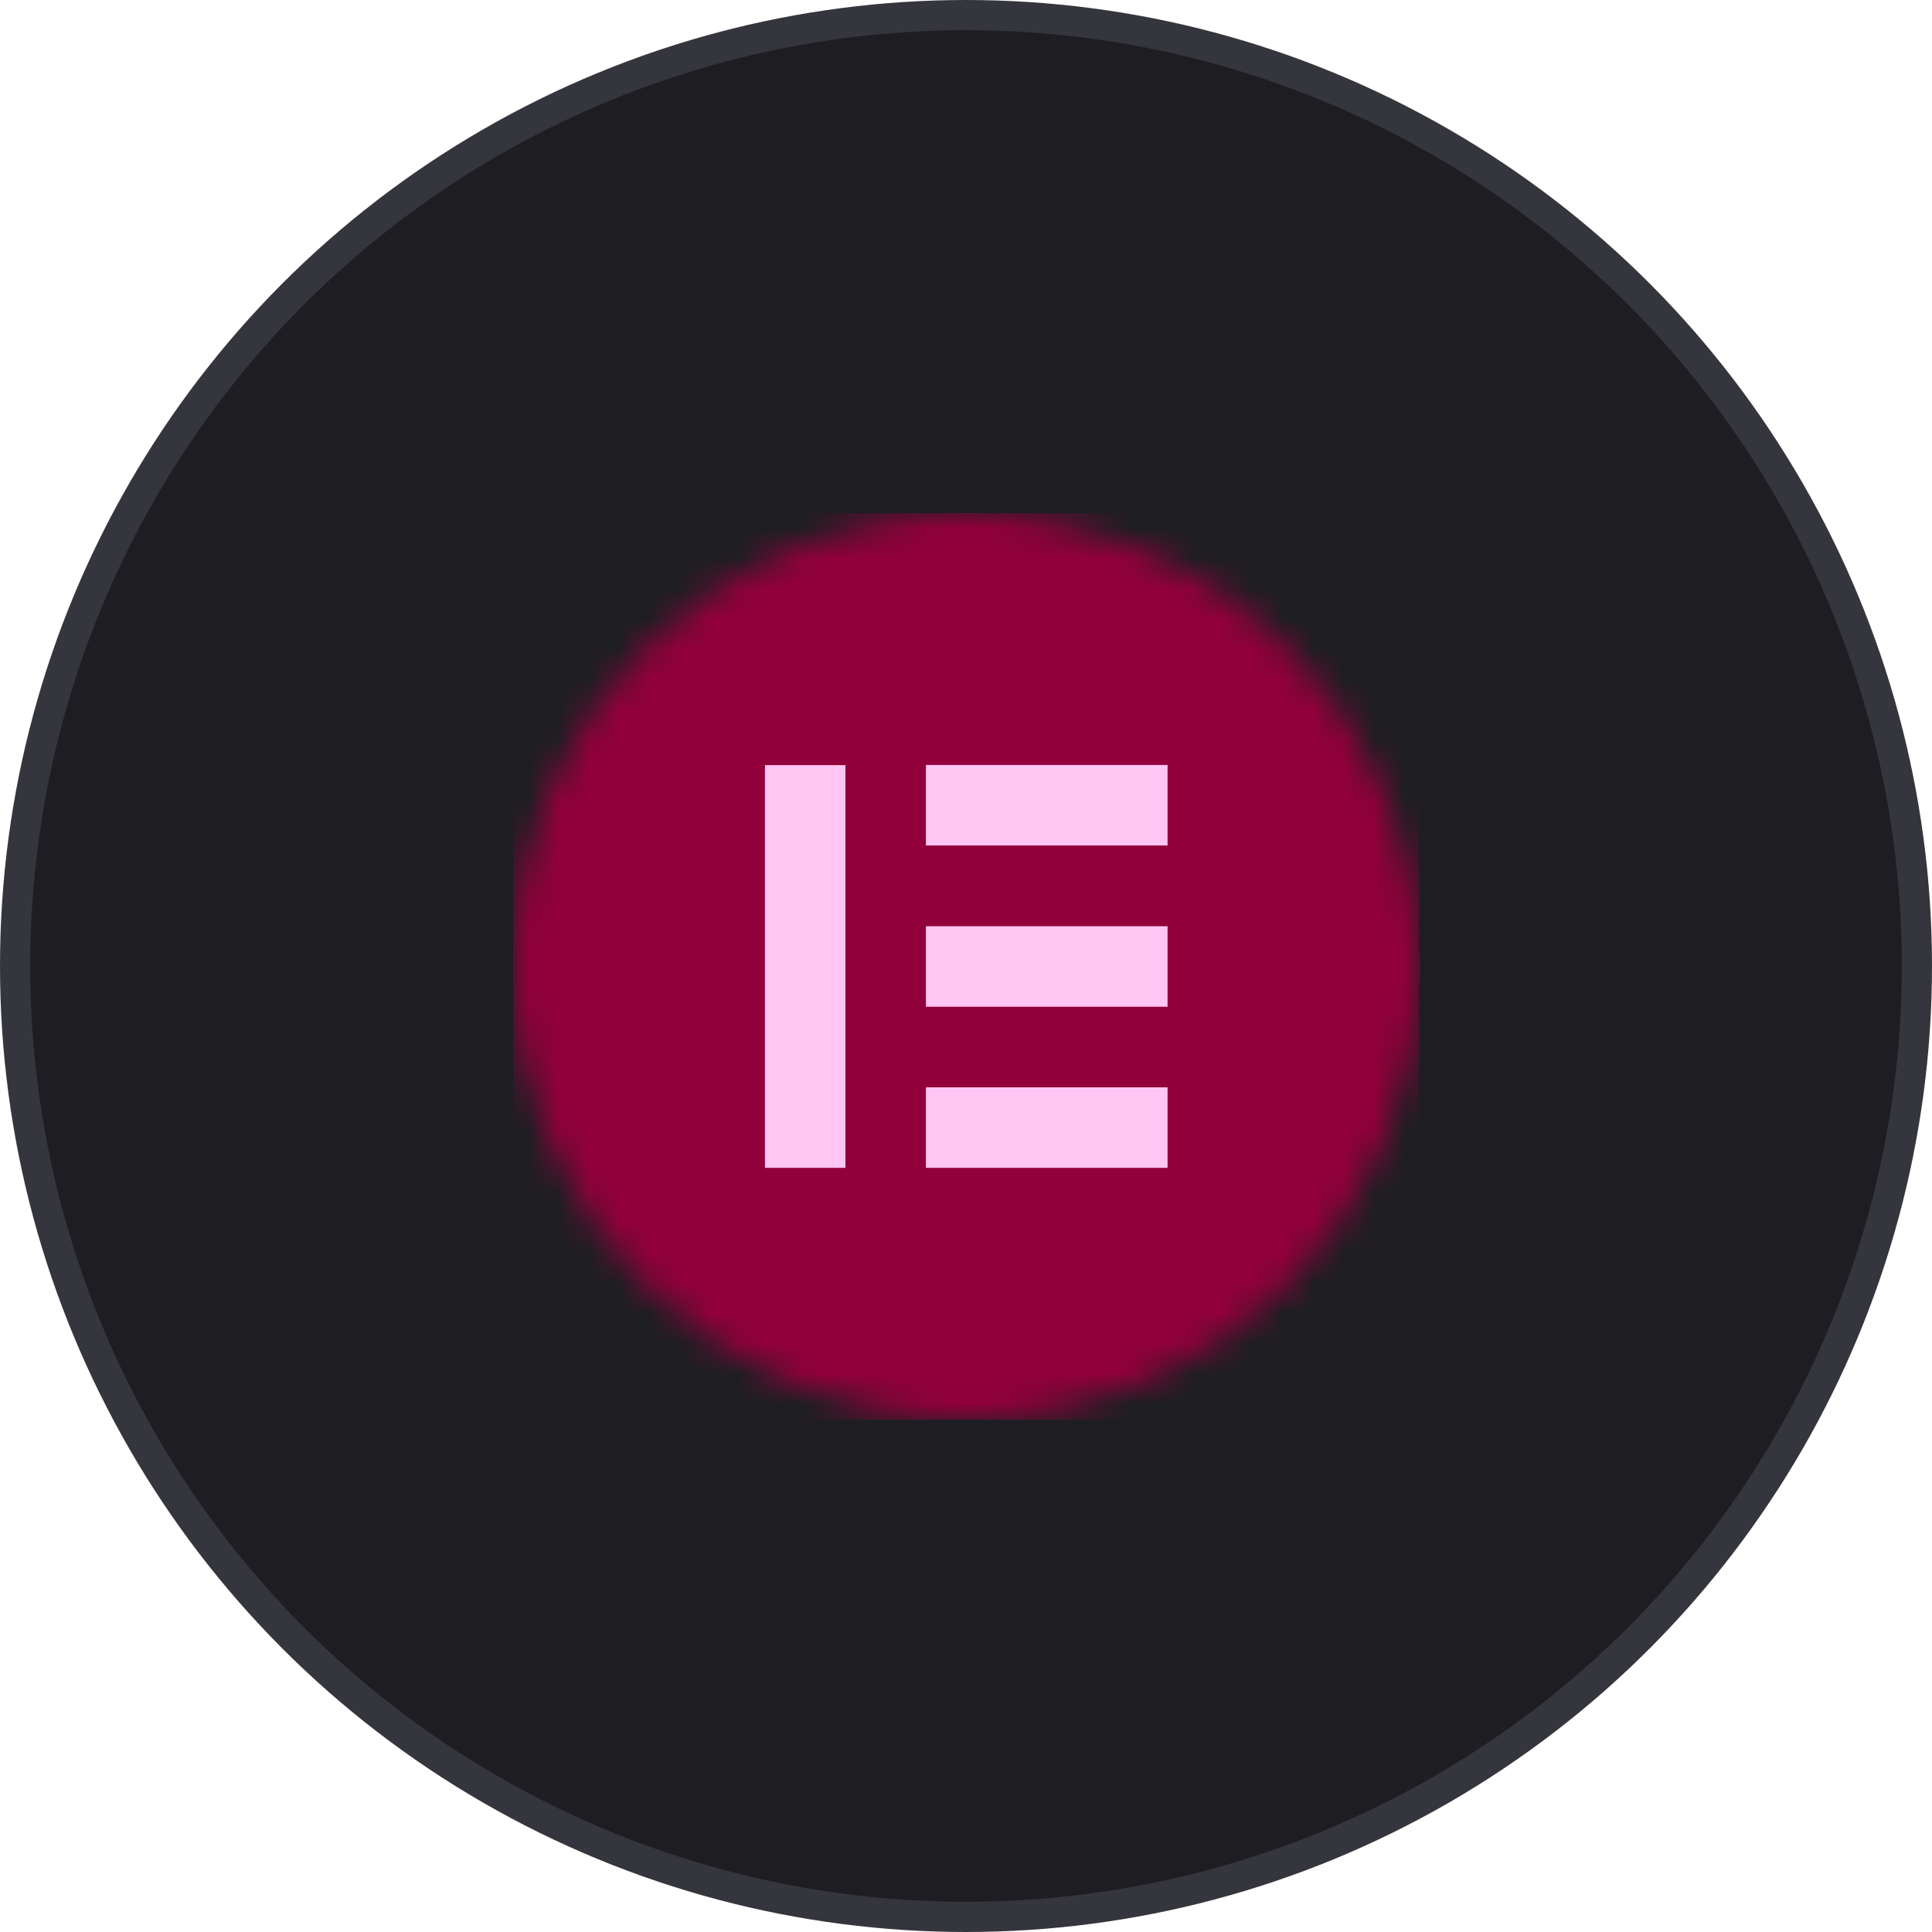
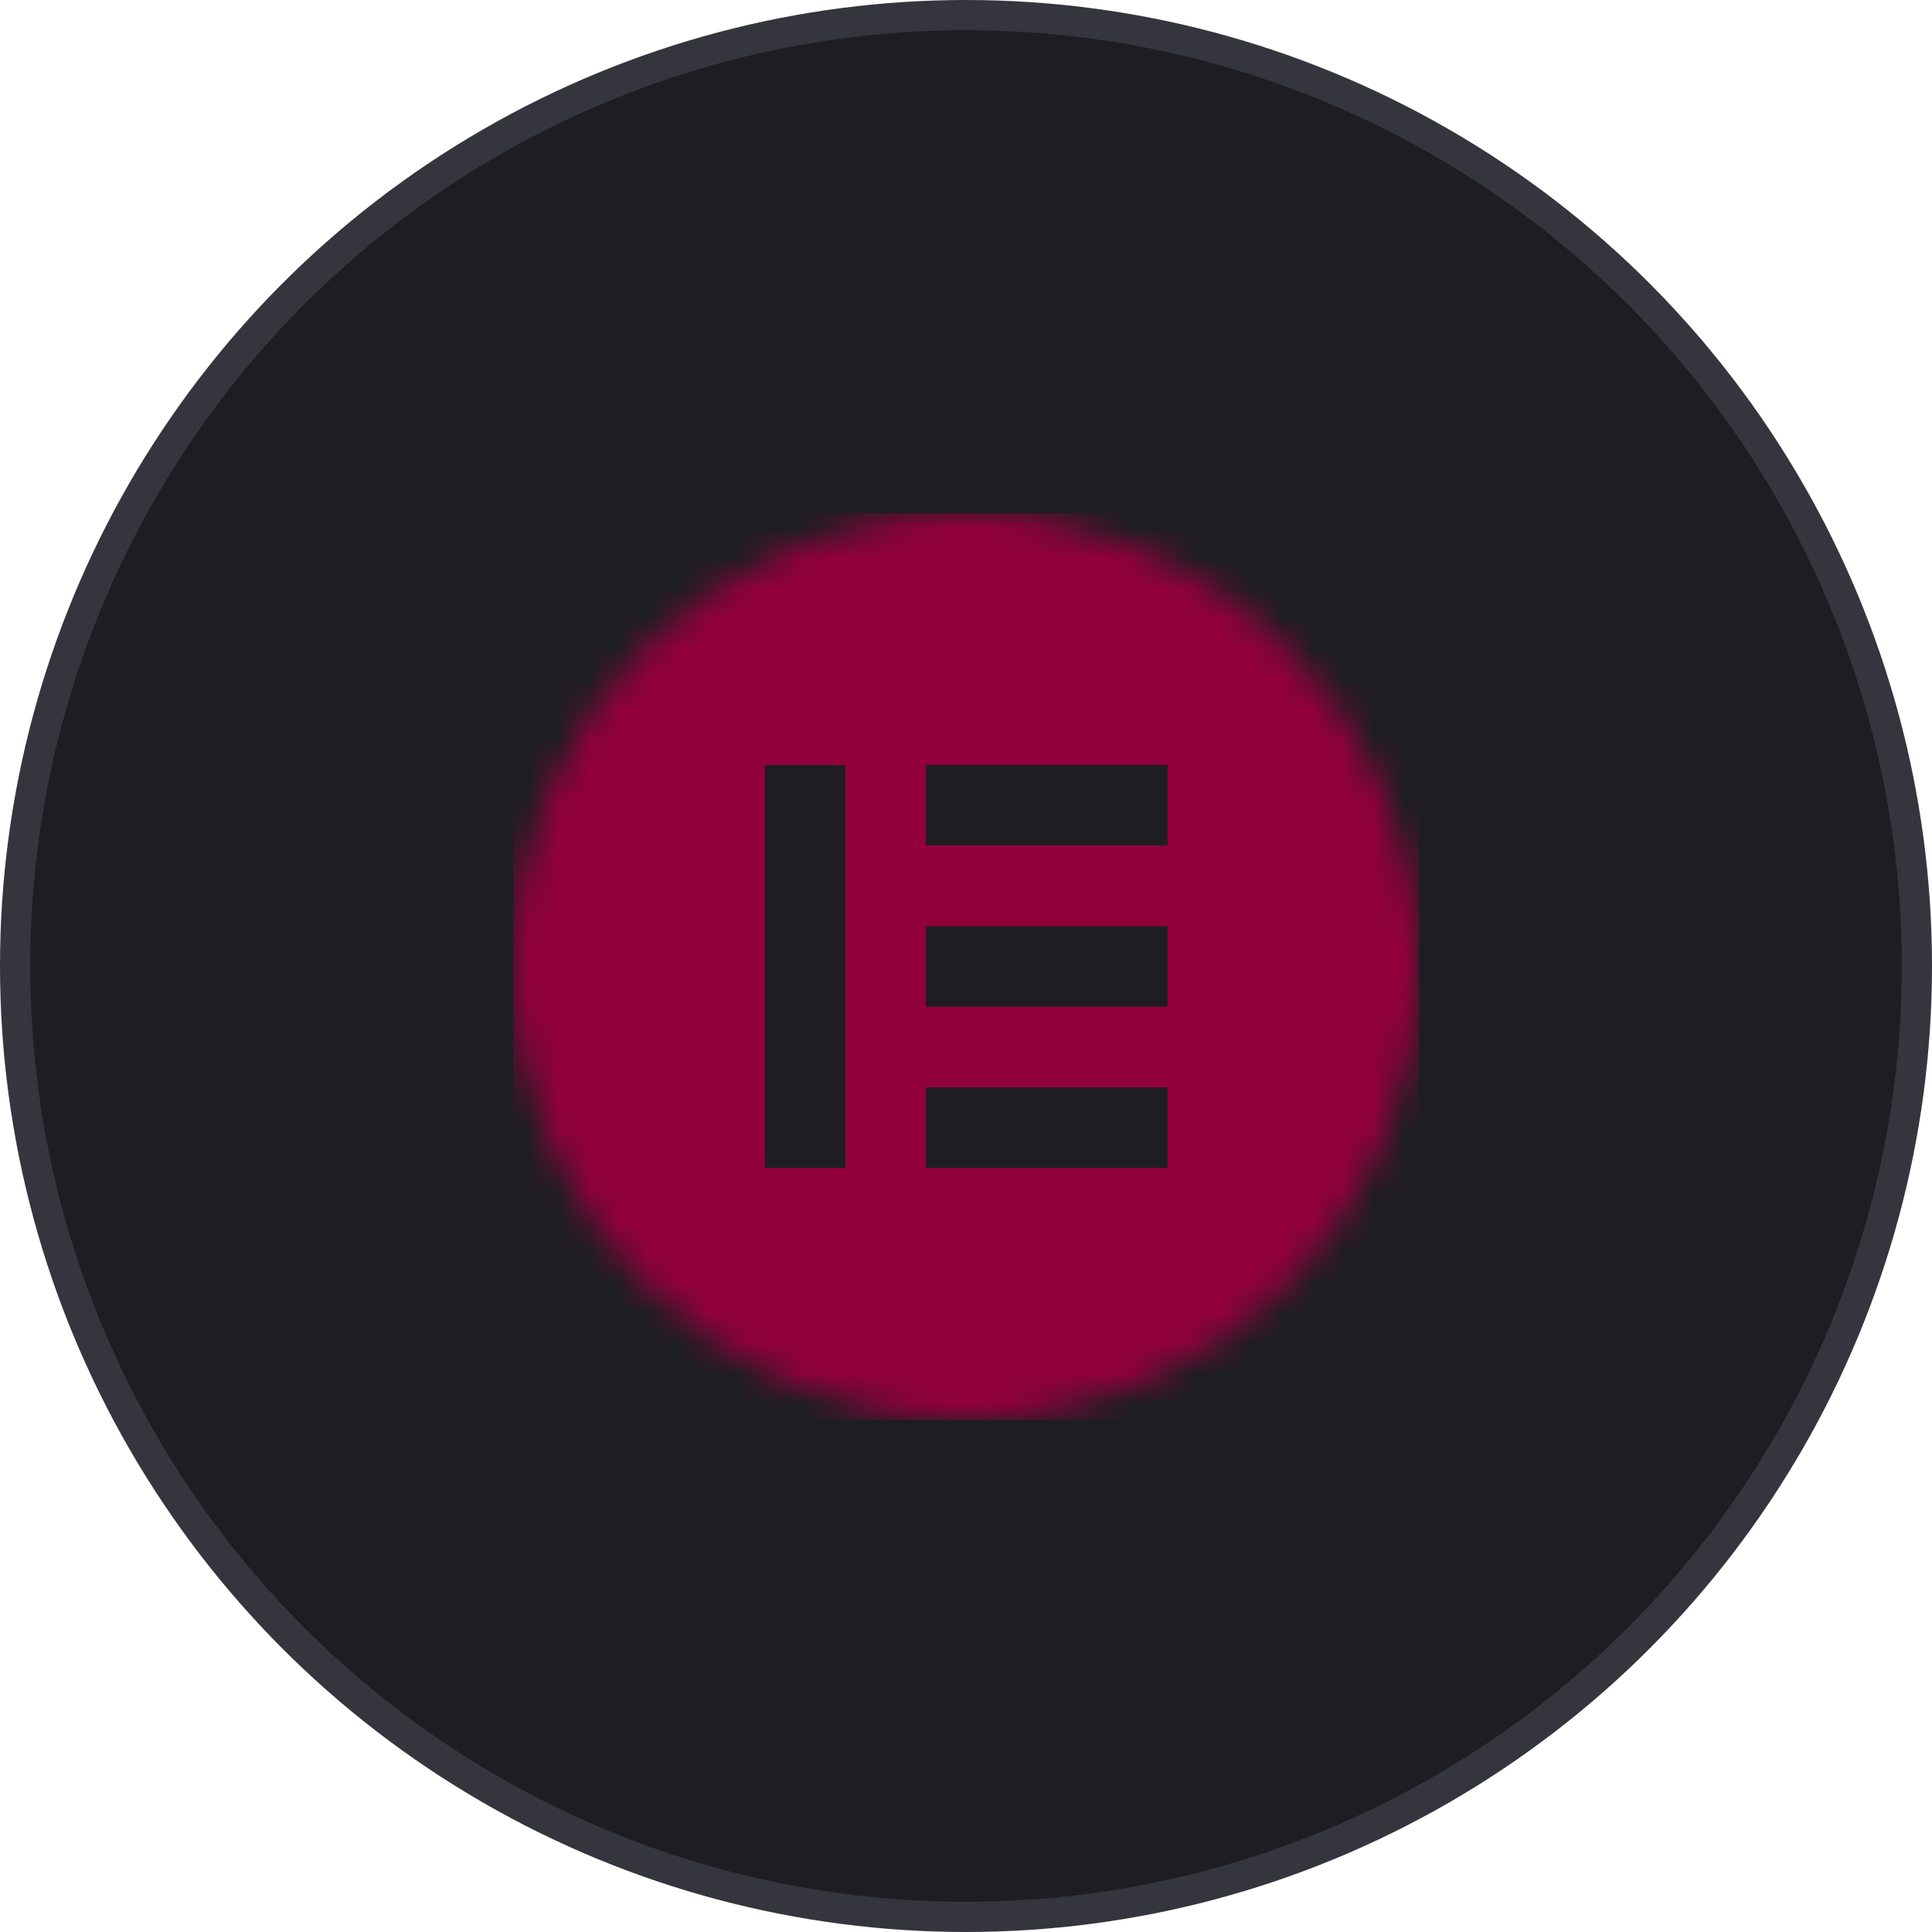
<svg xmlns="http://www.w3.org/2000/svg" width="64" height="64" viewBox="0 0 64 64" fill="none">
  <circle cx="32" cy="32" r="31.5" fill="#1E1E22" stroke="#35353D" />
  <mask id="mask0_669_296" style="mask-type:alpha" maskUnits="userSpaceOnUse" x="17" y="17" width="31" height="30">
    <path d="M32.005 47C40.292 47 47.01 40.284 47.01 32C47.01 23.716 40.292 17 32.005 17C23.718 17 17 23.716 17 32C17 40.284 23.718 47 32.005 47Z" fill="#FFC5F3" />
  </mask>
  <g mask="url(#mask0_669_296)">
-     <path d="M47.01 32C47.01 40.284 40.293 47 32.005 47C23.718 47 17 40.284 17 32C17 23.716 23.718 17 32.005 17C40.293 17 47.01 23.716 47.01 32Z" fill="#FFC5F3" />
    <path d="M45.51 17H18.5C17.67 17 17 17.67 17 18.502V45.531C17 46.362 17.67 47.033 18.5 47.033H45.51C46.343 47.033 47.01 46.362 47.01 45.531V18.502C47.01 17.67 46.343 17 45.51 17ZM28.006 38.687H25.34V25.346H28.006V38.687ZM38.677 38.687H30.672V36.019H38.677V38.687ZM38.677 33.35H30.672V30.682H38.677V33.35ZM38.677 28.008H30.672V25.34H38.677V28.008Z" fill="#92003B" />
  </g>
</svg>